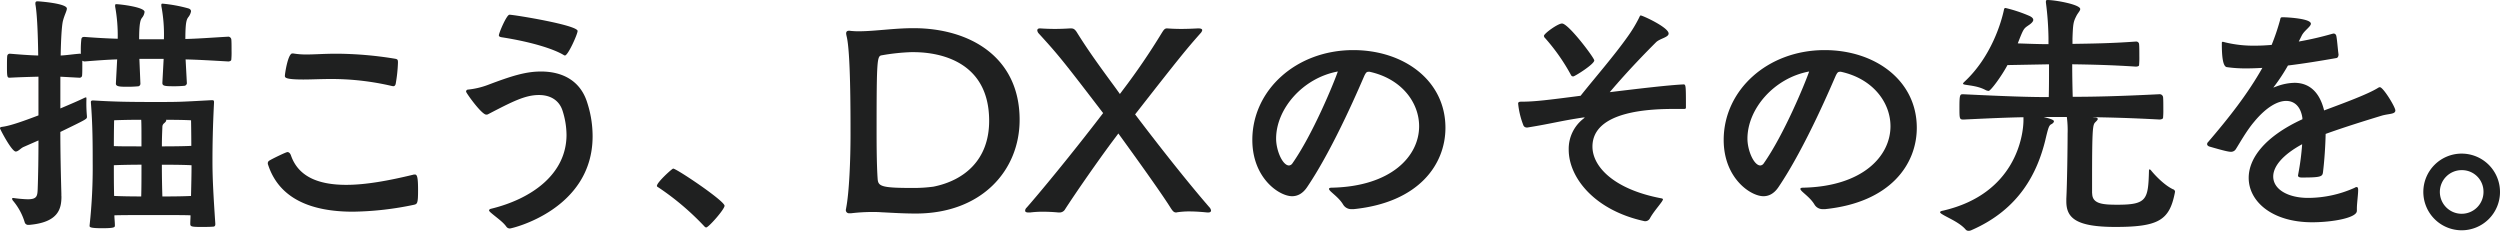
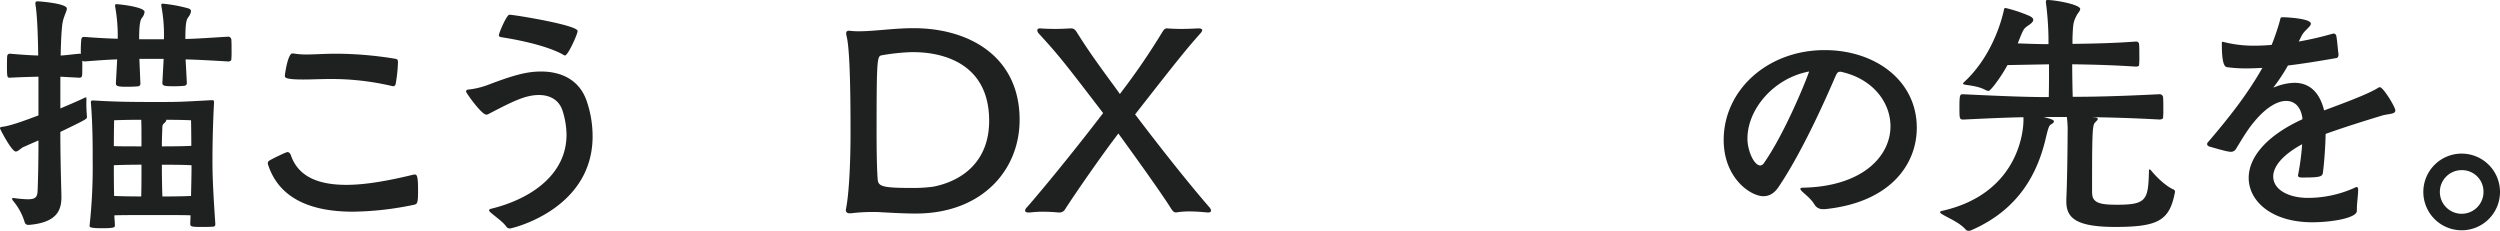
<svg xmlns="http://www.w3.org/2000/svg" width="1032.98" height="95.37" viewBox="0 0 1032.98 95.37">
  <g id="_211219_egakou_2560" data-name="211219_egakou_2560" transform="translate(-223.36 -632.53)">
-     <path id="パス_13" data-name="パス 13" d="M514.52,726.19a109.249,109.249,0,0,0-19.09-16.21c-.43-.21-.64-.43-.64-.64,0-1.49,6.29-7.15,6.72-7.15,1.39,0,21.23,13.33,21.23,15.36,0,1.49-6.61,8.96-7.57,8.96A.956.956,0,0,1,514.52,726.19Z" fill="#1f2020" />
    <path id="パス_14" data-name="パス 14" d="M574.36,720.64a1.3,1.3,0,0,1-1.49-1.49c0-.21.11-.43.11-.64,1.28-6.61,1.81-19.95,1.81-30.4,0-9.92,0-34.14-1.6-40.54a8.714,8.714,0,0,1-.21-1.17c0-.96.53-1.17,1.28-1.17.32,0,.75.11,1.17.11a25.214,25.214,0,0,0,2.88.11c6.51,0,14.4-1.28,22.51-1.28,23.04,0,43.84,11.73,43.84,37.87,0,20.91-15.68,38.72-42.88,38.72-5.33,0-9.92-.32-14.29-.53-1.39-.11-2.67-.11-3.95-.11a76.29,76.29,0,0,0-8.53.53h-.65Zm25.39-66.56a86.4,86.4,0,0,0-11.95,1.28c-2.03.32-2.24.85-2.24,31.9,0,12.91.32,17.39.43,19.09.21,3.09,1.28,3.84,14.19,3.84a62.077,62.077,0,0,0,8.85-.53c12.8-2.56,23.04-11.09,23.04-27.2,0-27.74-26.03-28.38-31.36-28.38h-.96Z" fill="#1f2020" />
    <path id="パス_15" data-name="パス 15" d="M722.15,720.32c-1.07-.11-4.27-.43-7.36-.43a33.385,33.385,0,0,0-4.8.32c-.21,0-.43.11-.64.11-.96,0-1.39-.53-2.24-1.81-1.07-1.71-4.69-7.47-21.65-30.83l-3.2,4.27c-5.65,7.68-13.65,19.09-18.78,26.99a2.6,2.6,0,0,1-2.35,1.39h-.43c-2.13-.21-4.37-.32-6.61-.32a41.889,41.889,0,0,0-5.12.32h-.64c-.85,0-1.39-.21-1.39-.75a1.785,1.785,0,0,1,.64-1.28c4.8-5.44,18.03-21.33,31.58-39.04-16.96-22.19-18.67-24.21-26.56-32.86a2.314,2.314,0,0,1-.64-1.28c0-.53.32-.85,1.07-.85h.21c1.6.11,3.84.21,6.08.21s4.48-.11,6.08-.21h.53c.96,0,1.49.32,2.24,1.39,5.01,8.11,10.45,15.47,16.32,23.47l1.6,2.24,1.28-1.71a276.281,276.281,0,0,0,16-23.47c.75-1.17,1.17-1.92,2.13-1.92h.21c1.39.11,3.52.21,5.76.21,2.35,0,4.8-.11,6.72-.21h.43c.85,0,1.49.21,1.49.75a2.5,2.5,0,0,1-.64,1.17c-5.76,6.51-8.43,9.71-27.09,33.6,12.05,15.89,22.93,29.44,30.62,38.3a2.541,2.541,0,0,1,.75,1.39c0,.64-.53.85-1.17.85h-.43Z" fill="#1f2020" />
-     <path id="パス_16" data-name="パス 16" d="M782,718.93a3.882,3.882,0,0,1-3.63-1.81c-1.39-2.35-3.52-3.95-5.12-5.44-.53-.53-.75-.85-.75-1.07,0-.43.53-.53,1.17-.53,24.54-.53,36.06-13.01,36.06-25.39,0-9.81-7.25-19.63-20.48-22.51h-.32c-.96,0-1.17.43-1.71,1.39-1.17,2.56-12.37,29.44-23.79,46.3-1.81,2.67-3.95,3.73-6.19,3.73-5.33,0-16.43-7.47-16.43-23.25,0-20.59,18.13-37.12,41.71-37.12,20.8,0,38.08,12.48,38.08,32.11,0,15.04-10.88,30.83-37.87,33.6H782Zm-31.36-29.12c0,4.91,2.67,11.09,5.33,11.09a1.837,1.837,0,0,0,1.39-.85c8.32-11.84,16.96-32.75,18.78-37.98C761.63,664.74,750.64,677.54,750.64,689.81Z" fill="#1f2020" />
-     <path id="パス_17" data-name="パス 17" d="M903.01,723.95c-20.91-4.48-31.47-18.13-31.47-29.55a15.774,15.774,0,0,1,6.19-12.91c.21-.21.43-.32.43-.43h-.53c-9.92,1.49-12.59,2.45-23.15,4.16h-.21a1.54,1.54,0,0,1-1.39-.75,33.226,33.226,0,0,1-2.24-9.17c0-.53.43-.75,1.17-.75,5.55,0,10.77-.64,24.64-2.45,5.76-7.25,13.87-16.53,19.52-24.54a56.533,56.533,0,0,0,4.48-7.36c.43-.85.53-1.28.85-1.28.75,0,11.52,4.91,11.52,7.47,0,1.6-3.63,2.03-5.23,3.63-3.84,3.84-11.31,11.41-19.09,20.59,12.27-1.49,24-2.88,30.4-3.2.96,0,1.07.11,1.07,7.68v1.92c0,.43-.32.53-.75.53h-3.73c-9.07,0-34.14.43-34.14,15.57,0,8.21,8.75,17.6,28.27,21.33.64.11.85.21.85.53,0,.21-.21.43-.43.85-1.49,2.13-3.63,4.48-5.01,7.04a2.192,2.192,0,0,1-1.71,1.07h-.31ZM873.46,664.1a.934.934,0,0,1-.96-.53,81.331,81.331,0,0,0-10.67-15.25,1.469,1.469,0,0,1-.53-.96c0-.96,5.76-5.12,7.47-5.12,2.67,0,13.33,14.19,13.33,15.25C882.1,659.09,874,664.1,873.46,664.1Z" fill="#1f2020" />
    <path id="パス_18" data-name="パス 18" d="M976.76,718.93a3.882,3.882,0,0,1-3.63-1.81c-1.39-2.35-3.52-3.95-5.12-5.44-.53-.53-.75-.85-.75-1.07,0-.43.53-.53,1.17-.53,24.54-.53,36.06-13.01,36.06-25.39,0-9.81-7.25-19.63-20.48-22.51h-.32c-.96,0-1.17.43-1.71,1.39-1.17,2.56-12.37,29.44-23.79,46.3-1.81,2.67-3.95,3.73-6.19,3.73-5.33,0-16.43-7.47-16.43-23.25,0-20.59,18.13-37.12,41.71-37.12,20.8,0,38.08,12.48,38.08,32.11,0,15.04-10.88,30.83-37.87,33.6h-.73Zm-31.37-29.12c0,4.91,2.67,11.09,5.33,11.09a1.837,1.837,0,0,0,1.39-.85c8.32-11.84,16.96-32.75,18.78-37.98C956.38,664.74,945.39,677.54,945.39,689.81Z" fill="#1f2020" />
    <path id="パス_19" data-name="パス 19" d="M1087.84,712.43c0,4.37,4.37,4.69,10.45,4.69,12.16,0,12.69-2.13,13.01-14.08,0-.32.11-.53.32-.53.11,0,.32.21.53.43,1.81,2.24,5.65,6.19,9.07,7.79a1.119,1.119,0,0,1,.85,1.07,4.721,4.721,0,0,0-.11.53c-2.24,11.2-6.72,13.97-24.54,13.97-16.32,0-20.27-3.73-20.27-10.56v-1.07c.32-6.08.53-21.12.53-26.88a42.348,42.348,0,0,0-.32-6.93h-9.6c2.77.75,4.27,1.17,4.27,1.81,0,.43-.53.85-.85,1.07-1.17.53-1.39,1.07-2.77,6.93-3.2,12.8-10.35,28.27-30.62,37.02a2.473,2.473,0,0,1-.96.21,1.567,1.567,0,0,1-1.28-.53c-2.45-2.88-7.25-4.8-9.49-6.19-.75-.43-1.07-.75-1.07-.96,0-.32.53-.53,1.17-.64,30.08-6.93,33.28-31.15,33.28-37.44v-1.17c-6.29.11-13.97.43-24.75.96-1.71,0-1.71-.32-1.71-5.12s.21-5.33,1.28-5.33h.43c17.6.85,26.78,1.17,35.2,1.17.11-3.52.11-8.32.11-13.55l-17.17.32c-2.45,4.59-6.93,10.67-7.79,10.67a3.394,3.394,0,0,1-1.39-.43c-2.88-1.49-5.76-1.71-8.32-2.13-.53-.11-.85-.21-.85-.43s.21-.43.53-.75c11.09-10.24,15.36-24.75,16.43-30.08a.589.589,0,0,1,.64-.43,59.163,59.163,0,0,1,9.92,3.31c1.07.53,1.49,1.07,1.49,1.6,0,.75-.96,1.6-2.13,2.35-1.81,1.28-1.92,1.28-4.27,7.36,3.63.11,8.32.32,12.69.32v-2.35a123.47,123.47,0,0,0-1.07-14.83v-.43c0-.53.21-.64.85-.64,3.63.11,13.33,1.92,13.33,3.73,0,.75-.96,1.6-1.6,2.88-1.17,2.35-1.39,2.99-1.6,9.28v2.24c7.25-.11,16-.21,26.14-.96h.21a1.156,1.156,0,0,1,1.17,1.07c.11.96.11,3.09.11,5.01a33.531,33.531,0,0,1-.11,3.63c0,.53-.85.64-1.39.64-9.71-.64-18.35-.85-26.24-.96,0,4.91.11,9.92.21,13.44,8.32,0,18.77-.21,35.84-1.07a1.414,1.414,0,0,1,1.49,1.17c.11.96.11,2.99.11,5.01a32.2,32.2,0,0,1-.11,3.52c0,.53-.85.75-1.49.75-12.05-.64-20.48-.85-27.63-.96a4.732,4.732,0,0,0,1.07.11c.75.11,1.07.32,1.07.64s-.43.75-.96,1.28c-1.07,1.07-1.39,1.71-1.39,23.47v5.98Z" fill="#1f2020" />
    <path id="パス_20" data-name="パス 20" d="M1197.19,719.68c0,2.88-10.13,4.69-18.45,4.69-16.64,0-26.24-8.64-26.24-18.35,0-7.89,6.4-16.96,22.19-24.22v-.53c-.64-4.48-3.09-7.04-6.72-7.04-3.52,0-8.21,2.56-13.23,8.64-3.09,3.63-5.87,8.64-7.57,11.31a2.311,2.311,0,0,1-2.03,1.07c-.96,0-2.88-.43-8.75-2.13-.75-.21-1.07-.64-1.07-1.07a1.275,1.275,0,0,1,.43-.85c8.32-9.71,16.21-19.63,22.4-30.62-2.13.11-4.27.21-6.4.21a53.627,53.627,0,0,1-8.32-.53c-1.71-.32-2.03-5.01-2.03-9.71,0-.53,0-.75.43-.75a5.267,5.267,0,0,1,.85.21,49.64,49.64,0,0,0,12.48,1.39c2.24,0,4.48-.11,6.83-.32a92.218,92.218,0,0,0,3.41-10.03c.32-1.28.21-1.39,1.28-1.39,1.71,0,11.52.53,11.52,2.67,0,1.17-2.67,2.77-3.73,4.8l-1.28,2.56a131.594,131.594,0,0,0,13.87-3.2,4.278,4.278,0,0,0,.53-.11,1.136,1.136,0,0,1,1.07.85c.32.96.64,5.55.96,7.79,0,1.28-.75,1.49-.85,1.49-6.08,1.07-13.12,2.24-20.05,3.09a76.171,76.171,0,0,1-5.44,8.32c-.32.43-.53.64-.53.75h.11c.11,0,.43-.21.85-.32a22.4,22.4,0,0,1,7.68-1.6c6.61,0,10.56,4.37,12.27,11.41,7.68-2.88,18.24-6.72,22.4-9.39a1.465,1.465,0,0,1,.64-.21c1.39,0,6.4,8.21,6.4,9.6,0,1.6-2.45,1.28-5.55,2.13-7.68,2.35-15.57,4.8-23.25,7.57-.11,5.12-.53,11.2-1.07,15.57-.21,2.03-.53,2.45-8.75,2.45-1.17,0-1.6-.32-1.6-.85,0-.21.11-.43.11-.64a103.121,103.121,0,0,0,1.6-12.27c-8.43,4.59-11.95,9.39-11.95,13.33,0,5.44,6.29,8.85,14.4,8.85a47.224,47.224,0,0,0,19.2-4.16,1.736,1.736,0,0,1,.85-.32c.43,0,.64.32.64,1.28,0,1.81-.53,5.55-.53,7.57v1.01Z" fill="#1f2020" />
    <path id="パス_21" data-name="パス 21" d="M248.75,713.6c0,5.01-1.07,10.77-13.23,11.84h-.32a1.478,1.478,0,0,1-1.6-.96,25,25,0,0,0-4.91-9.07,1.433,1.433,0,0,1-.32-.75c0-.22.11-.32.43-.32h.11a50.891,50.891,0,0,0,5.87.53c3.84,0,4.05-1.28,4.16-4.37.21-5.76.32-13.12.32-19.95l-6.08,2.67c-1.28.53-2.24,1.92-3.31,1.92-1.71,0-6.51-9.28-6.51-9.6,0-.53.53-.53,1.17-.64,3.2-.43,8.85-2.45,14.72-4.69v-16c-3.95.11-7.89.21-11.84.43-.96,0-1.17-.11-1.17-4.16,0-1.92,0-3.95.11-4.8a1.043,1.043,0,0,1,1.07-.96c3.95.32,7.79.64,11.73.75-.11-8.32-.43-17.07-1.17-21.23v-.32c0-.64.32-.85.85-.85.64,0,12.16.85,12.16,2.99,0,.96-.96,2.56-1.6,5.01-.53,1.92-.85,8-.96,14.4,2.35-.11,4.16-.43,7.79-.75a.926.926,0,0,1,.53.11v-1.81a37.881,37.881,0,0,1,.21-4.16c.11-1.07.75-1.07,1.39-1.07,5.55.43,9.92.64,13.65.75a67.047,67.047,0,0,0-1.07-13.33v-.43c0-.32.11-.53.43-.53,1.39,0,11.73,1.17,11.73,3.2a4.524,4.524,0,0,1-1.07,2.45c-.53.75-1.17,1.81-1.17,8.85h10.24a63.464,63.464,0,0,0-1.07-13.76v-.43c0-.32.11-.53.43-.53a60.859,60.859,0,0,1,10.56,1.92c.85.21,1.28.64,1.28,1.28a5.412,5.412,0,0,1-1.17,2.45c-.64.96-1.17,1.92-1.17,8.96,4.91-.11,10.45-.53,17.81-.96a1.328,1.328,0,0,1,1.17,1.07c.11.85.11,2.88.11,4.91a31.262,31.262,0,0,1-.11,3.52c0,.53-.85.75-1.17.75-7.47-.43-13.01-.75-17.71-.85l.53,9.92a1.288,1.288,0,0,1-.85.96c-1.07.11-2.67.21-4.27.21-4.05,0-5.01-.11-5.01-1.39l.53-9.92H280.95l.43,10.35a1.141,1.141,0,0,1-.75.96c-1.07.11-2.67.21-4.27.21-3.2,0-5.12,0-5.12-1.28l.53-10.03c-3.84.11-8.11.43-13.44.85a2.074,2.074,0,0,1-.96-.32v2.03c0,1.71,0,3.41-.11,4.27a1.037,1.037,0,0,1-1.07.75l-7.89-.43v13.12c4.27-1.81,8-3.41,9.92-4.37a3.621,3.621,0,0,1,.64-.21c.21,0,.21.21.21.85a56.294,56.294,0,0,0,.21,6.93v.32c0,.85-.21.96-10.99,6.19,0,8,.21,17.6.43,25.5v1.05Zm63.58,11.52c0,.96-.53,1.07-1.07,1.07-1.28.11-3.2.11-5.01.11-3.84,0-4.27-.21-4.27-1.28,0-1.28.11-2.35.11-3.52-2.45-.11-7.25-.11-14.72-.11-7.89,0-13.65,0-16.75.11,0,1.28.21,2.67.21,4.16,0,.75,0,1.17-5.33,1.17-5.12,0-5.12-.53-5.12-.96v-.21a221.621,221.621,0,0,0,1.28-26.24c0-6.61,0-15.36-.75-24.54v-.21c0-.53.43-.64.96-.64,8.32.53,14.93.64,24.96.64,10.88,0,10.13,0,24-.75.96,0,.96.21.96,1.07-.53,10.45-.64,17.81-.64,24.43,0,7.04.43,14.4,1.17,25.39v.31Zm-30.62-43.1c-6.93,0-11.2.21-11.2.21s-.11,4.91-.11,10.67c2.35.11,6.19.11,11.41.11C281.82,687.89,281.82,683.84,281.71,682.02ZM270.4,700.8c0,3.84,0,7.89.11,12.69,2.24.11,6.08.21,11.2.21.11-3.31.11-8.43.11-13.12C276.59,700.59,272.75,700.69,270.4,700.8Zm31.9-18.56s-2.67-.21-10.35-.21a.344.344,0,0,0,.11.21c0,.32-.32.75-.96,1.28a1.866,1.866,0,0,0-.64,1.28c-.11,2.88-.21,4.69-.21,8.21,6.4,0,10.24-.11,12.16-.21C302.4,687.14,302.3,682.24,302.3,682.24Zm-12.06,18.35c0,5.01.11,9.92.21,13.12,5.97,0,9.81-.11,11.84-.21.11-5.01.21-8.85.21-12.69C300.7,700.69,296.64,700.59,290.24,700.59Z" fill="#1f2020" />
    <path id="パス_22" data-name="パス 22" d="M369.23,720c-17.28,0-30.51-5.33-35.1-19.41a1.124,1.124,0,0,1-.11-.53,1.215,1.215,0,0,1,.64-1.17c.75-.53,6.83-3.52,7.47-3.52s1.17.53,1.49,1.49c3.09,8.75,11.41,12.05,22.83,12.05,8,0,17.39-1.71,27.52-4.16a2.265,2.265,0,0,1,.85-.11c.96,0,1.28,1.39,1.28,6.61s-.32,5.55-1.6,5.87A129.454,129.454,0,0,1,369.23,720Zm-24.75-65.39a31.989,31.989,0,0,0,5.65.43c3.31,0,7.25-.32,12.38-.32a153.583,153.583,0,0,1,23.79,2.03c1.39.21,1.49.43,1.49,1.71a60.2,60.2,0,0,1-.96,8.85c-.21.53-.43.85-1.07.85a4.722,4.722,0,0,0-.53-.11,109.6,109.6,0,0,0-24.96-2.88c-4.48,0-8.11.21-11.52.21-7.36,0-7.68-.75-7.68-1.49,0-.96,1.28-9.28,3.09-9.28Z" fill="#1f2020" />
    <path id="パス_23" data-name="パス 23" d="M432.58,726.19c-1.49-2.13-4.48-4.05-6.61-5.97-.32-.32-.53-.53-.53-.75,0-.32.32-.53.64-.64,16.85-4.05,31.36-14.29,31.36-30.62a33.489,33.489,0,0,0-1.6-9.81c-1.17-3.84-4.37-6.61-9.81-6.61-5.65,0-10.88,2.67-20.91,7.89a1.448,1.448,0,0,1-.85.21c-1.92,0-8.32-8.96-8.32-9.49a.8.8,0,0,1,.75-.85,32.781,32.781,0,0,0,8.21-1.92c10.13-3.84,15.79-5.55,21.98-5.55,9.07,0,16.32,3.95,19.09,12.8a44.856,44.856,0,0,1,2.24,13.97c0,30.3-33.39,38.08-34.14,38.08A1.727,1.727,0,0,1,432.58,726.19Zm23.68-70.94c-4.27-2.56-13.44-5.44-25.81-7.36-.53-.11-.96-.32-.96-.75,0-.96,3.2-8.53,4.37-8.53,1.81,0,28.16,4.27,28.16,6.72,0,1.28-3.95,10.13-5.23,10.13A1.075,1.075,0,0,1,456.26,655.25Z" fill="#1f2020" />
    <path id="パス_24" data-name="パス 24" d="M1224.66,711.79a15.84,15.84,0,1,1,15.89,15.89A15.844,15.844,0,0,1,1224.66,711.79Zm24.86,0a8.882,8.882,0,0,0-8.96-8.96,9.015,9.015,0,1,0,8.96,8.96Z" fill="#1f2020" />
  </g>
</svg>